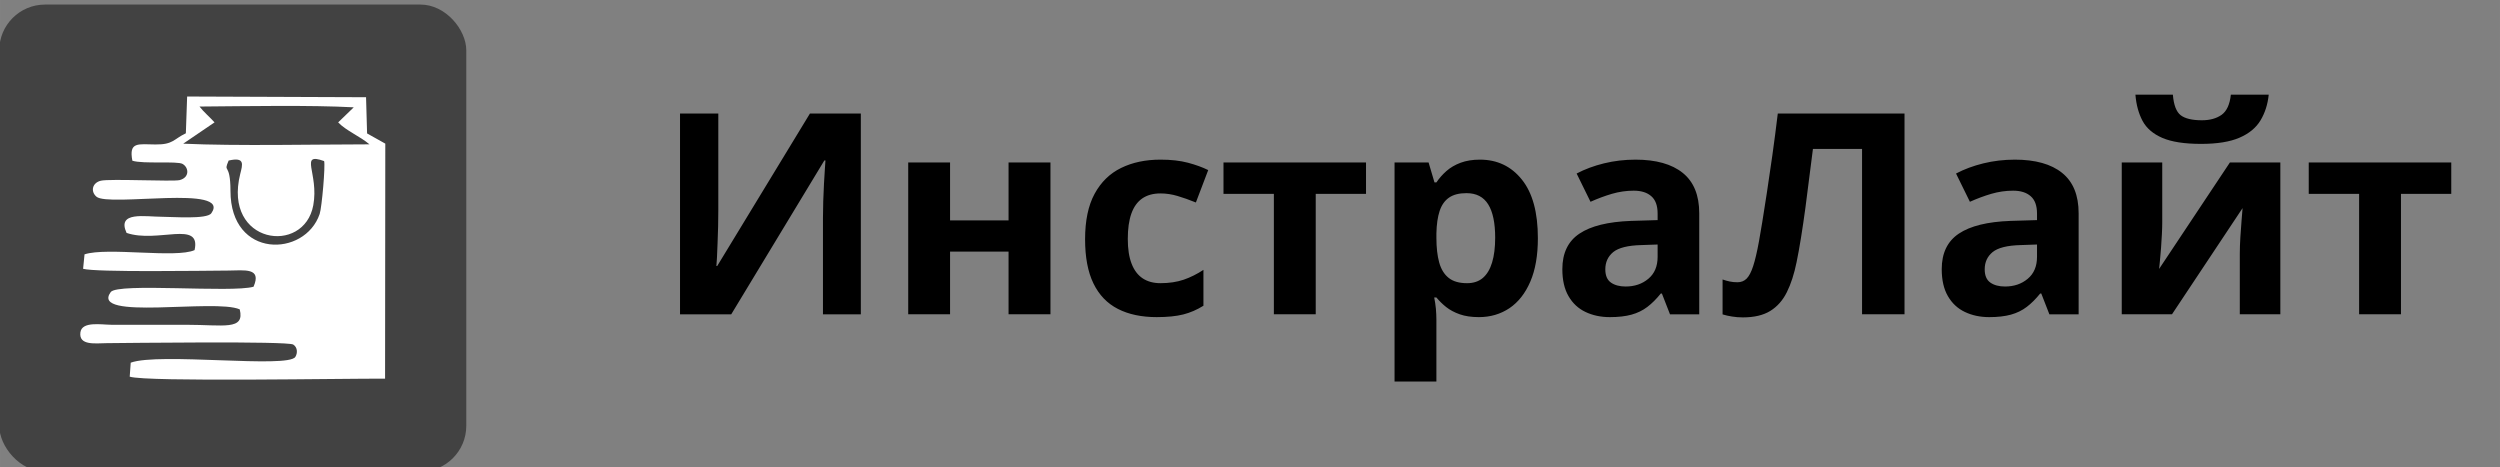
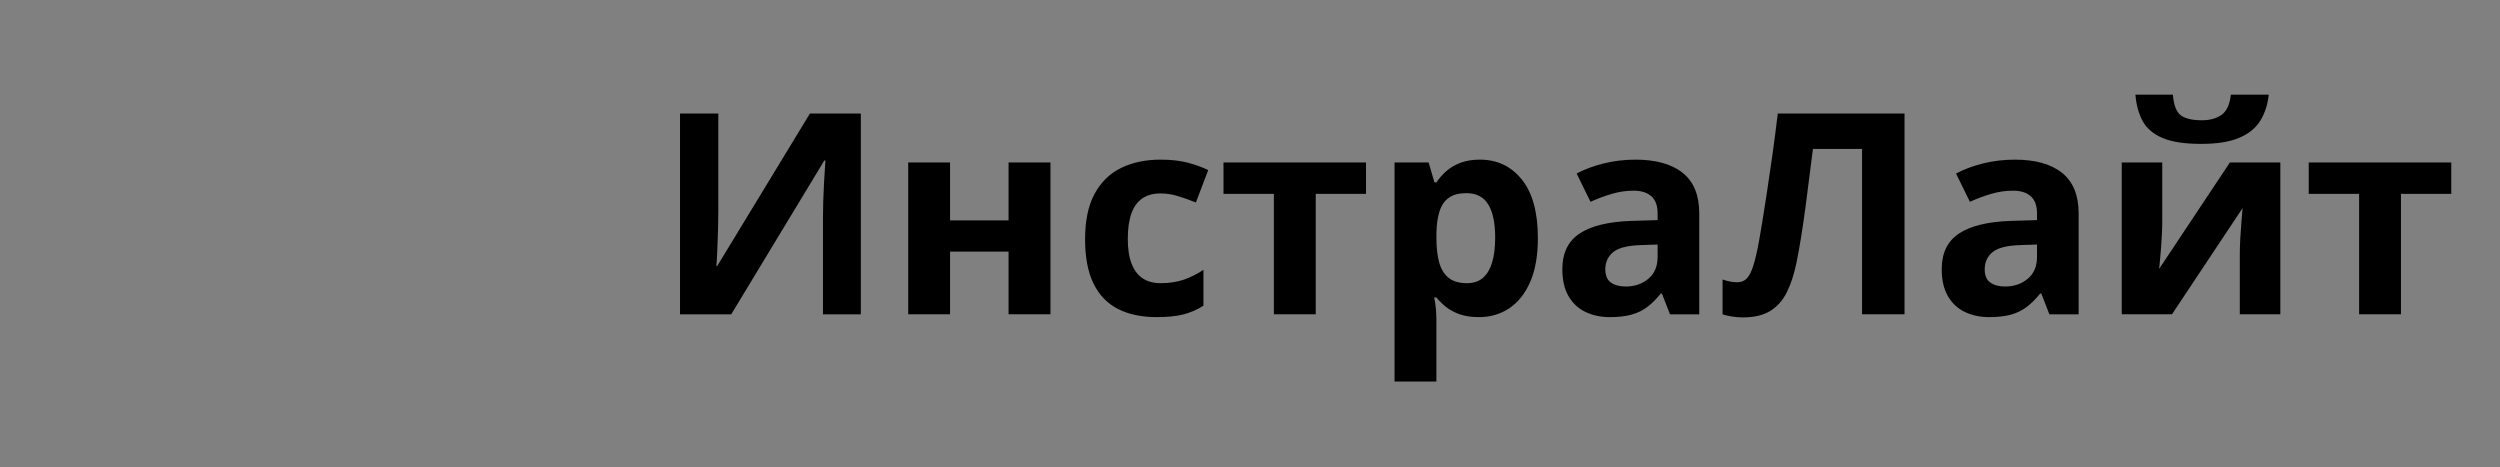
<svg xmlns="http://www.w3.org/2000/svg" xml:space="preserve" width="23.114mm" height="4.318mm" version="1.1" style="shape-rendering:geometricPrecision; text-rendering:geometricPrecision; image-rendering:optimizeQuality; fill-rule:evenodd; clip-rule:evenodd" viewBox="0 0 2311.38 431.8">
  <rect x="0" y="0" width="2311.38" height="431.8" fill="#808080" stroke="none" />
  <defs>
    <style type="text/css">
   
    .fil0 {fill:#424242}
    .fil1 {fill:white}
    .fil2 {fill:black;fill-rule:nonzero}
   
  </style>
  </defs>
  <g id="Слой_x0020_1">
-     <rect class="fil0" x="-0.7" y="4.22" width="431.8" height="431.8" rx="42.33" ry="42.33" />
-     <path class="fil1" d="M171.82 123.23c-11.38,5.41 -11.65,10.53 -28.14,10.34 -16.01,-0.18 -24.72,-2.69 -21.31,15.01 9.72,3.2 41.5,0.13 46.43,2.98 5.94,3.44 6.55,12.56 -2.71,14.95 -5.95,1.55 -64.65,-1.42 -72.88,0.58 -7.95,1.93 -9.67,9.87 -4.07,14.74 11.22,9.77 125.36,-11.47 106.19,15.37 -4.1,5.76 -35.78,3.23 -45.61,3.22 -15.38,-0.01 -42.01,-5.34 -32.71,14.92 28.6,9.78 69.14,-12.13 62.88,15.89 -17.03,7.76 -80.92,-2.95 -101.75,3.94l-1.32 13.36c12.07,3.3 108.86,1.79 134.13,1.62 14.93,-0.1 31.31,-3 23.44,14.95 -20.35,5.82 -125.62,-3.85 -132.03,4.94 -19.5,26.73 96.41,5.87 119.28,15.99 4.84,19.67 -14.91,14.25 -49.47,14.25 -23.12,0 -46.27,0.13 -69.39,-0.01 -9.15,-0.06 -27.07,-3.4 -28.46,7.02 -1.66,12.5 14.1,10.05 24.36,9.98 17.17,-0.13 167.19,-2.04 172.42,1.29 4.03,2.56 4.17,7.93 1.93,11.44 -6.88,10.78 -126.23,-4.27 -152.18,5.32l-0.93 12.93c15.21,5.08 202.61,1.56 236.09,1.85l0.21 -217.3 -16.84 -9.43 -0.95 -33.48 -165.42 -0.65 -1.19 33.99zm41.26 53.17c-0.06,63.25 68.88,61.46 82.45,21.46 2.07,-6.11 5.38,-44.9 4.13,-48.94 -23.61,-8.44 -4.63,11.29 -10.01,40.8 -8.48,46.53 -83.71,35.92 -67.55,-28.89 2.17,-8.7 4.69,-15.94 -10.71,-12.4 -5.28,12.41 1.64,0.72 1.69,27.97zm-14.74 -63.26l-28.96 19.7c49.89,2.27 120.24,0.66 172.21,0.61 -8.7,-7.41 -21.78,-12.7 -28.94,-20.31l14.4 -13.92c-40.24,-2.16 -99.08,-1.04 -142.6,-0.71 3.76,4.91 9.47,9.72 13.89,14.63z" />
    <path class="fil2" d="M628.71 104.96l35.4 0 0 89.66c0,4.37 -0.04,9.27 -0.17,14.6 -0.13,5.33 -0.3,10.53 -0.52,15.68 -0.22,5.12 -0.39,9.58 -0.56,13.39 -0.18,3.82 -0.35,6.33 -0.53,7.63l0.78 0 85.71 -140.96 47.06 0 0 185.63 -35.01 0 0 -89.13c0,-4.72 0.09,-9.92 0.26,-15.51 0.17,-5.55 0.39,-11.01 0.69,-16.25 0.31,-5.24 0.57,-9.79 0.83,-13.65 0.26,-3.86 0.43,-6.41 0.52,-7.67l-1.04 0 -86.06 142.21 -47.36 0 0 -185.63zm249.67 45.24l0 53.6 54.08 0 0 -53.6 38.74 0 0 140.39 -38.74 0 0 -57.97 -54.08 0 0 57.97 -38.69 0 0 -140.39 38.69 0zm191.1 143c-14.04,0 -26.05,-2.52 -35.92,-7.59 -9.93,-5.07 -17.47,-12.95 -22.62,-23.57 -5.16,-10.62 -7.72,-24.22 -7.72,-40.82 0,-17.16 2.91,-31.2 8.8,-42.03 5.89,-10.83 14.04,-18.81 24.53,-23.92 10.44,-5.11 22.57,-7.67 36.35,-7.67 9.79,0 18.29,0.96 25.44,2.86 7.14,1.91 13.38,4.16 18.71,6.8l-11.39 29.95c-6.11,-2.48 -11.79,-4.47 -17.03,-6.03 -5.24,-1.56 -10.49,-2.34 -15.73,-2.34 -6.76,0 -12.39,1.56 -16.9,4.68 -4.46,3.12 -7.8,7.76 -10.01,14 -2.21,6.24 -3.29,14.04 -3.29,23.44 0,9.23 1.17,16.86 3.55,22.92 2.34,6.07 5.81,10.57 10.27,13.52 4.51,2.95 9.92,4.42 16.38,4.42 8.02,0 15.21,-1.08 21.45,-3.2 6.28,-2.17 12.35,-5.2 18.29,-9.1l0 33.15c-5.94,3.72 -12.14,6.41 -18.59,8.05 -6.5,1.65 -14.69,2.48 -24.57,2.48zm193.47 -113.93l-46.49 0 0 111.32 -38.7 0 0 -111.32 -46.58 0 0 -29.07 131.77 0 0 29.07zm105.34 -31.67c15.99,0 28.95,6.15 38.78,18.46 9.88,12.31 14.78,30.37 14.78,54.16 0,15.91 -2.3,29.3 -6.98,40.13 -4.64,10.83 -11.09,19.02 -19.28,24.57 -8.23,5.5 -17.64,8.28 -28.3,8.28 -6.89,0 -12.74,-0.87 -17.68,-2.61 -4.89,-1.73 -9.1,-3.98 -12.56,-6.71 -3.47,-2.77 -6.46,-5.72 -9.02,-8.84l-2.03 0c0.69,3.38 1.21,6.8 1.56,10.36 0.3,3.55 0.47,6.97 0.47,10.35l0 56.98 -38.69 0 0 -202.53 31.46 0 5.46 18.46 1.77 0c2.56,-3.81 5.64,-7.32 9.28,-10.53 3.64,-3.21 8.02,-5.76 13.13,-7.67 5.15,-1.9 11.09,-2.86 17.85,-2.86zm-12.44 30.98c-6.76,0 -12.13,1.35 -16.12,4.12 -3.98,2.73 -6.88,6.85 -8.71,12.35 -1.82,5.46 -2.81,12.39 -2.99,20.8l0 4.11c0,8.97 0.87,16.56 2.6,22.8 1.74,6.24 4.68,10.96 8.8,14.21 4.07,3.25 9.75,4.85 16.94,4.85 5.9,0 10.79,-1.6 14.61,-4.85 3.77,-3.25 6.63,-7.97 8.53,-14.26 1.91,-6.28 2.86,-13.95 2.86,-23.01 0,-13.6 -2.16,-23.87 -6.45,-30.76 -4.34,-6.94 -11.01,-10.36 -20.07,-10.36zm156.17 -30.98c19.02,0 33.63,4.08 43.77,12.26 10.18,8.19 15.25,20.67 15.25,37.35l0 93.38 -27.04 0 -7.5 -19.23 -0.99 0c-4.08,5.07 -8.24,9.22 -12.48,12.43 -4.21,3.21 -9.1,5.59 -14.56,7.11 -5.51,1.52 -12.22,2.3 -20.07,2.3 -8.4,0 -15.9,-1.61 -22.53,-4.77 -6.67,-3.17 -11.87,-8.02 -15.68,-14.61 -3.82,-6.54 -5.72,-14.86 -5.72,-24.95 0,-14.91 5.28,-25.83 15.86,-32.89 10.57,-7.07 26.47,-10.97 47.62,-11.75l24.61 -0.73 0 -6.11c0,-7.28 -1.95,-12.61 -5.85,-15.99 -3.86,-3.42 -9.27,-5.11 -16.25,-5.11 -6.85,0 -13.56,0.99 -20.15,2.9 -6.63,1.95 -13.21,4.42 -19.8,7.37l-12.83 -26.13c7.54,-3.99 15.95,-7.11 25.31,-9.41 9.36,-2.29 19.02,-3.42 29.03,-3.42zm20.54 78.47l-14.95 0.52c-12.57,0.31 -21.23,2.52 -26.13,6.5 -4.85,4.03 -7.28,9.32 -7.28,15.91 0,5.76 1.73,9.83 5.2,12.26 3.47,2.43 8.02,3.64 13.61,3.64 8.27,0 15.29,-2.38 20.97,-7.15 5.72,-4.77 8.58,-11.53 8.58,-20.32l0 -11.36zm228.27 64.52l-39.26 0 0 -152.87 -45.41 0c-1.04,7.97 -2.12,16.68 -3.34,26.09 -1.17,9.4 -2.38,18.89 -3.64,28.51 -1.3,9.57 -2.64,18.68 -4.03,27.34 -1.38,8.67 -2.77,16.25 -4.11,22.75 -2.21,10.87 -5.2,20.11 -8.97,27.69 -3.73,7.58 -8.89,13.39 -15.34,17.37 -6.46,3.99 -14.91,5.98 -25.35,5.98 -3.47,0 -6.76,-0.25 -9.92,-0.78 -3.21,-0.47 -6.16,-1.17 -8.84,-1.99l0 -32.28c2.21,0.78 4.37,1.39 6.58,1.86 2.21,0.48 4.64,0.7 7.24,0.7 3.38,0 6.2,-1.13 8.45,-3.39 2.25,-2.25 4.24,-6.1 6.02,-11.56 1.78,-5.46 3.56,-13.05 5.33,-22.71 0.78,-4.25 1.78,-10.27 3.08,-18.03 1.26,-7.75 2.68,-16.85 4.29,-27.34 1.6,-10.48 3.29,-21.92 5.02,-34.27 1.74,-12.4 3.43,-25.31 5.03,-38.7l117.17 0 0 185.63zm101.96 -142.99c19.02,0 33.62,4.08 43.76,12.26 10.19,8.19 15.26,20.67 15.26,37.35l0 93.38 -27.05 0 -7.49 -19.23 -1 0c-4.07,5.07 -8.23,9.22 -12.48,12.43 -4.2,3.21 -9.1,5.59 -14.56,7.11 -5.5,1.52 -12.21,2.3 -20.06,2.3 -8.41,0 -15.9,-1.61 -22.53,-4.77 -6.67,-3.17 -11.87,-8.02 -15.69,-14.61 -3.81,-6.54 -5.72,-14.86 -5.72,-24.95 0,-14.91 5.29,-25.83 15.86,-32.89 10.58,-7.07 26.48,-10.97 47.62,-11.75l24.62 -0.73 0 -6.11c0,-7.28 -1.95,-12.61 -5.85,-15.99 -3.86,-3.42 -9.28,-5.11 -16.25,-5.11 -6.85,0 -13.56,0.99 -20.15,2.9 -6.63,1.95 -13.22,4.42 -19.8,7.37l-12.83 -26.13c7.54,-3.99 15.95,-7.11 25.31,-9.41 9.36,-2.29 19.02,-3.42 29.03,-3.42zm20.54 78.47l-14.95 0.52c-12.57,0.31 -21.24,2.52 -26.13,6.5 -4.86,4.03 -7.28,9.32 -7.28,15.91 0,5.76 1.73,9.83 5.2,12.26 3.46,2.43 8.01,3.64 13.6,3.64 8.28,0 15.3,-2.38 20.98,-7.15 5.72,-4.77 8.58,-11.53 8.58,-20.32l0 -11.36zm115.78 -75.87l0 55.51c0,2.86 -0.09,6.41 -0.31,10.74 -0.21,4.29 -0.47,8.67 -0.82,13.13 -0.35,4.42 -0.69,8.41 -1.04,11.92 -0.34,3.51 -0.56,5.89 -0.73,7.15l65.47 -98.45 46.62 0 0 140.39 -37.48 0 0 -56.02c0,-4.6 0.18,-9.67 0.52,-15.26 0.35,-5.54 0.74,-10.79 1.13,-15.72 0.43,-4.95 0.73,-8.67 0.91,-11.18l-65.26 98.18 -46.45 0 0 -140.39 37.44 0zm98.45 -62.66c-0.91,8.97 -3.47,16.9 -7.59,23.75 -4.15,6.89 -10.61,12.22 -19.45,16.03 -8.8,3.82 -20.63,5.72 -35.53,5.72 -15.3,0 -27.26,-1.86 -35.8,-5.54 -8.53,-3.69 -14.64,-8.93 -18.28,-15.73 -3.64,-6.85 -5.85,-14.91 -6.59,-24.23l34.62 0c0.78,9.58 3.21,15.91 7.28,19.03 4.03,3.07 10.58,4.63 19.55,4.63 7.45,0 13.52,-1.69 18.28,-5.07 4.72,-3.42 7.54,-9.62 8.5,-18.59l35.01 0zm168.77 91.73l-46.49 0 0 111.32 -38.7 0 0 -111.32 -46.58 0 0 -29.07 131.77 0 0 29.07z" />
  </g>
</svg>